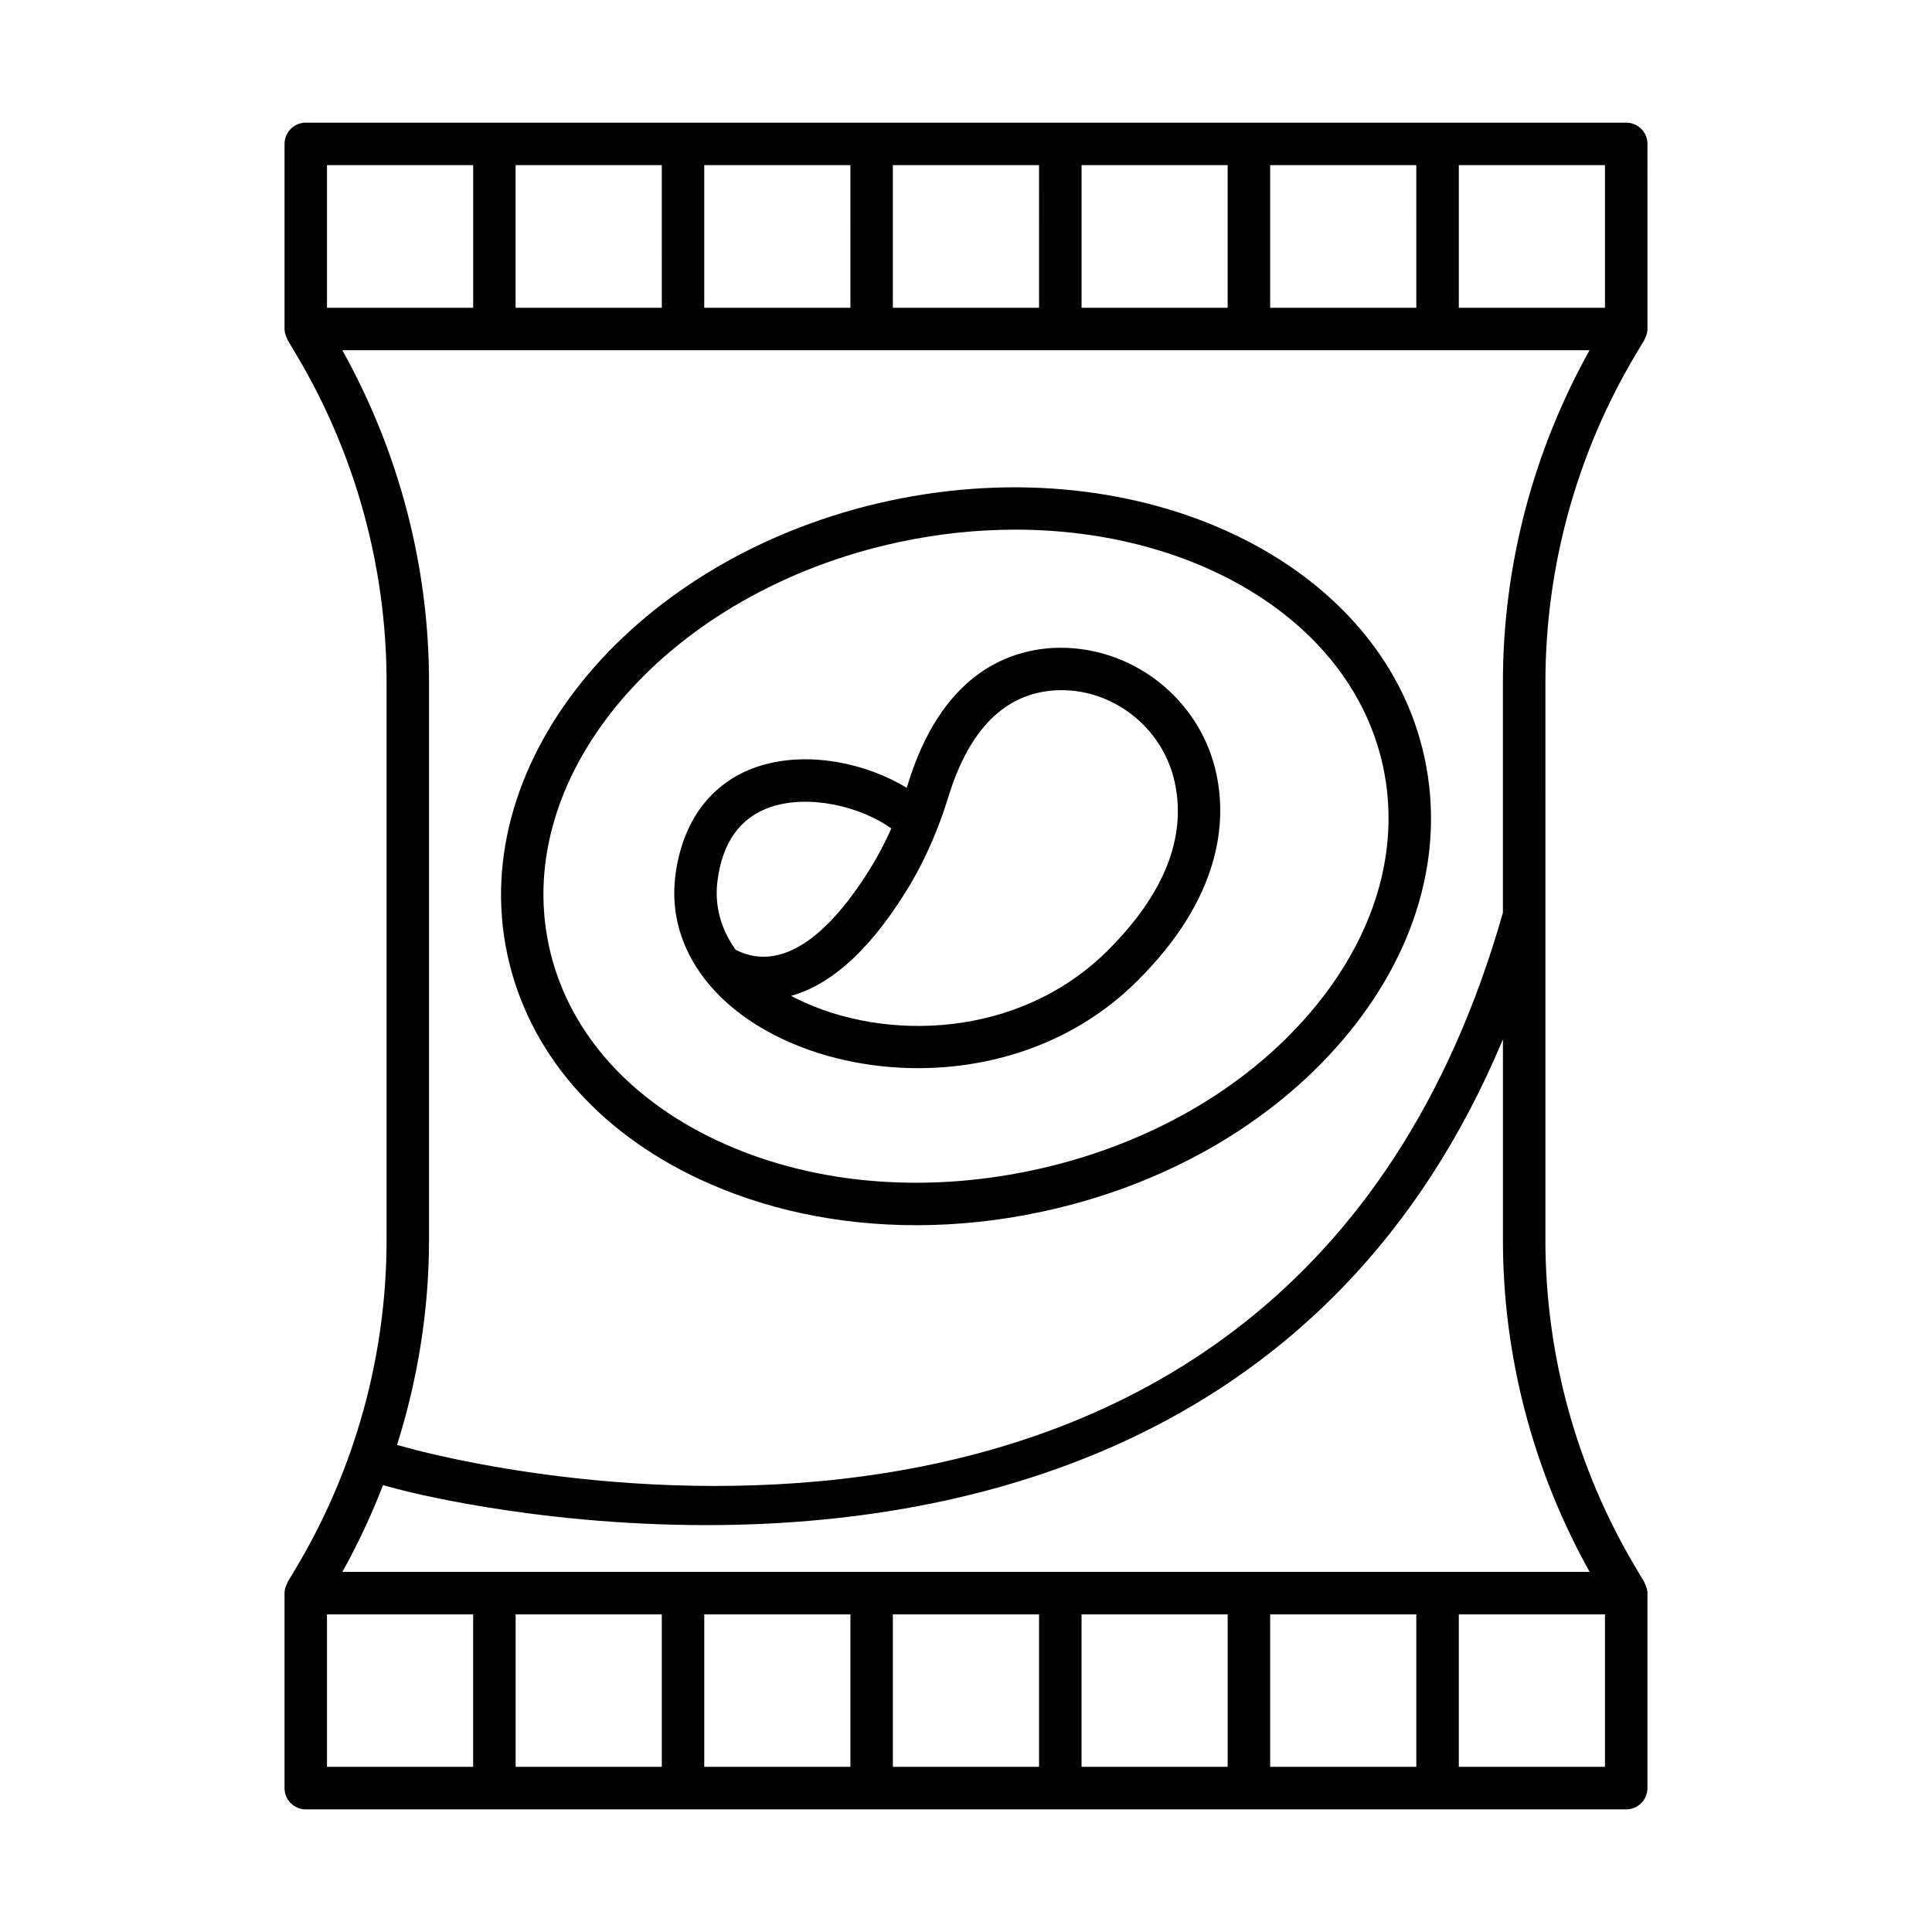
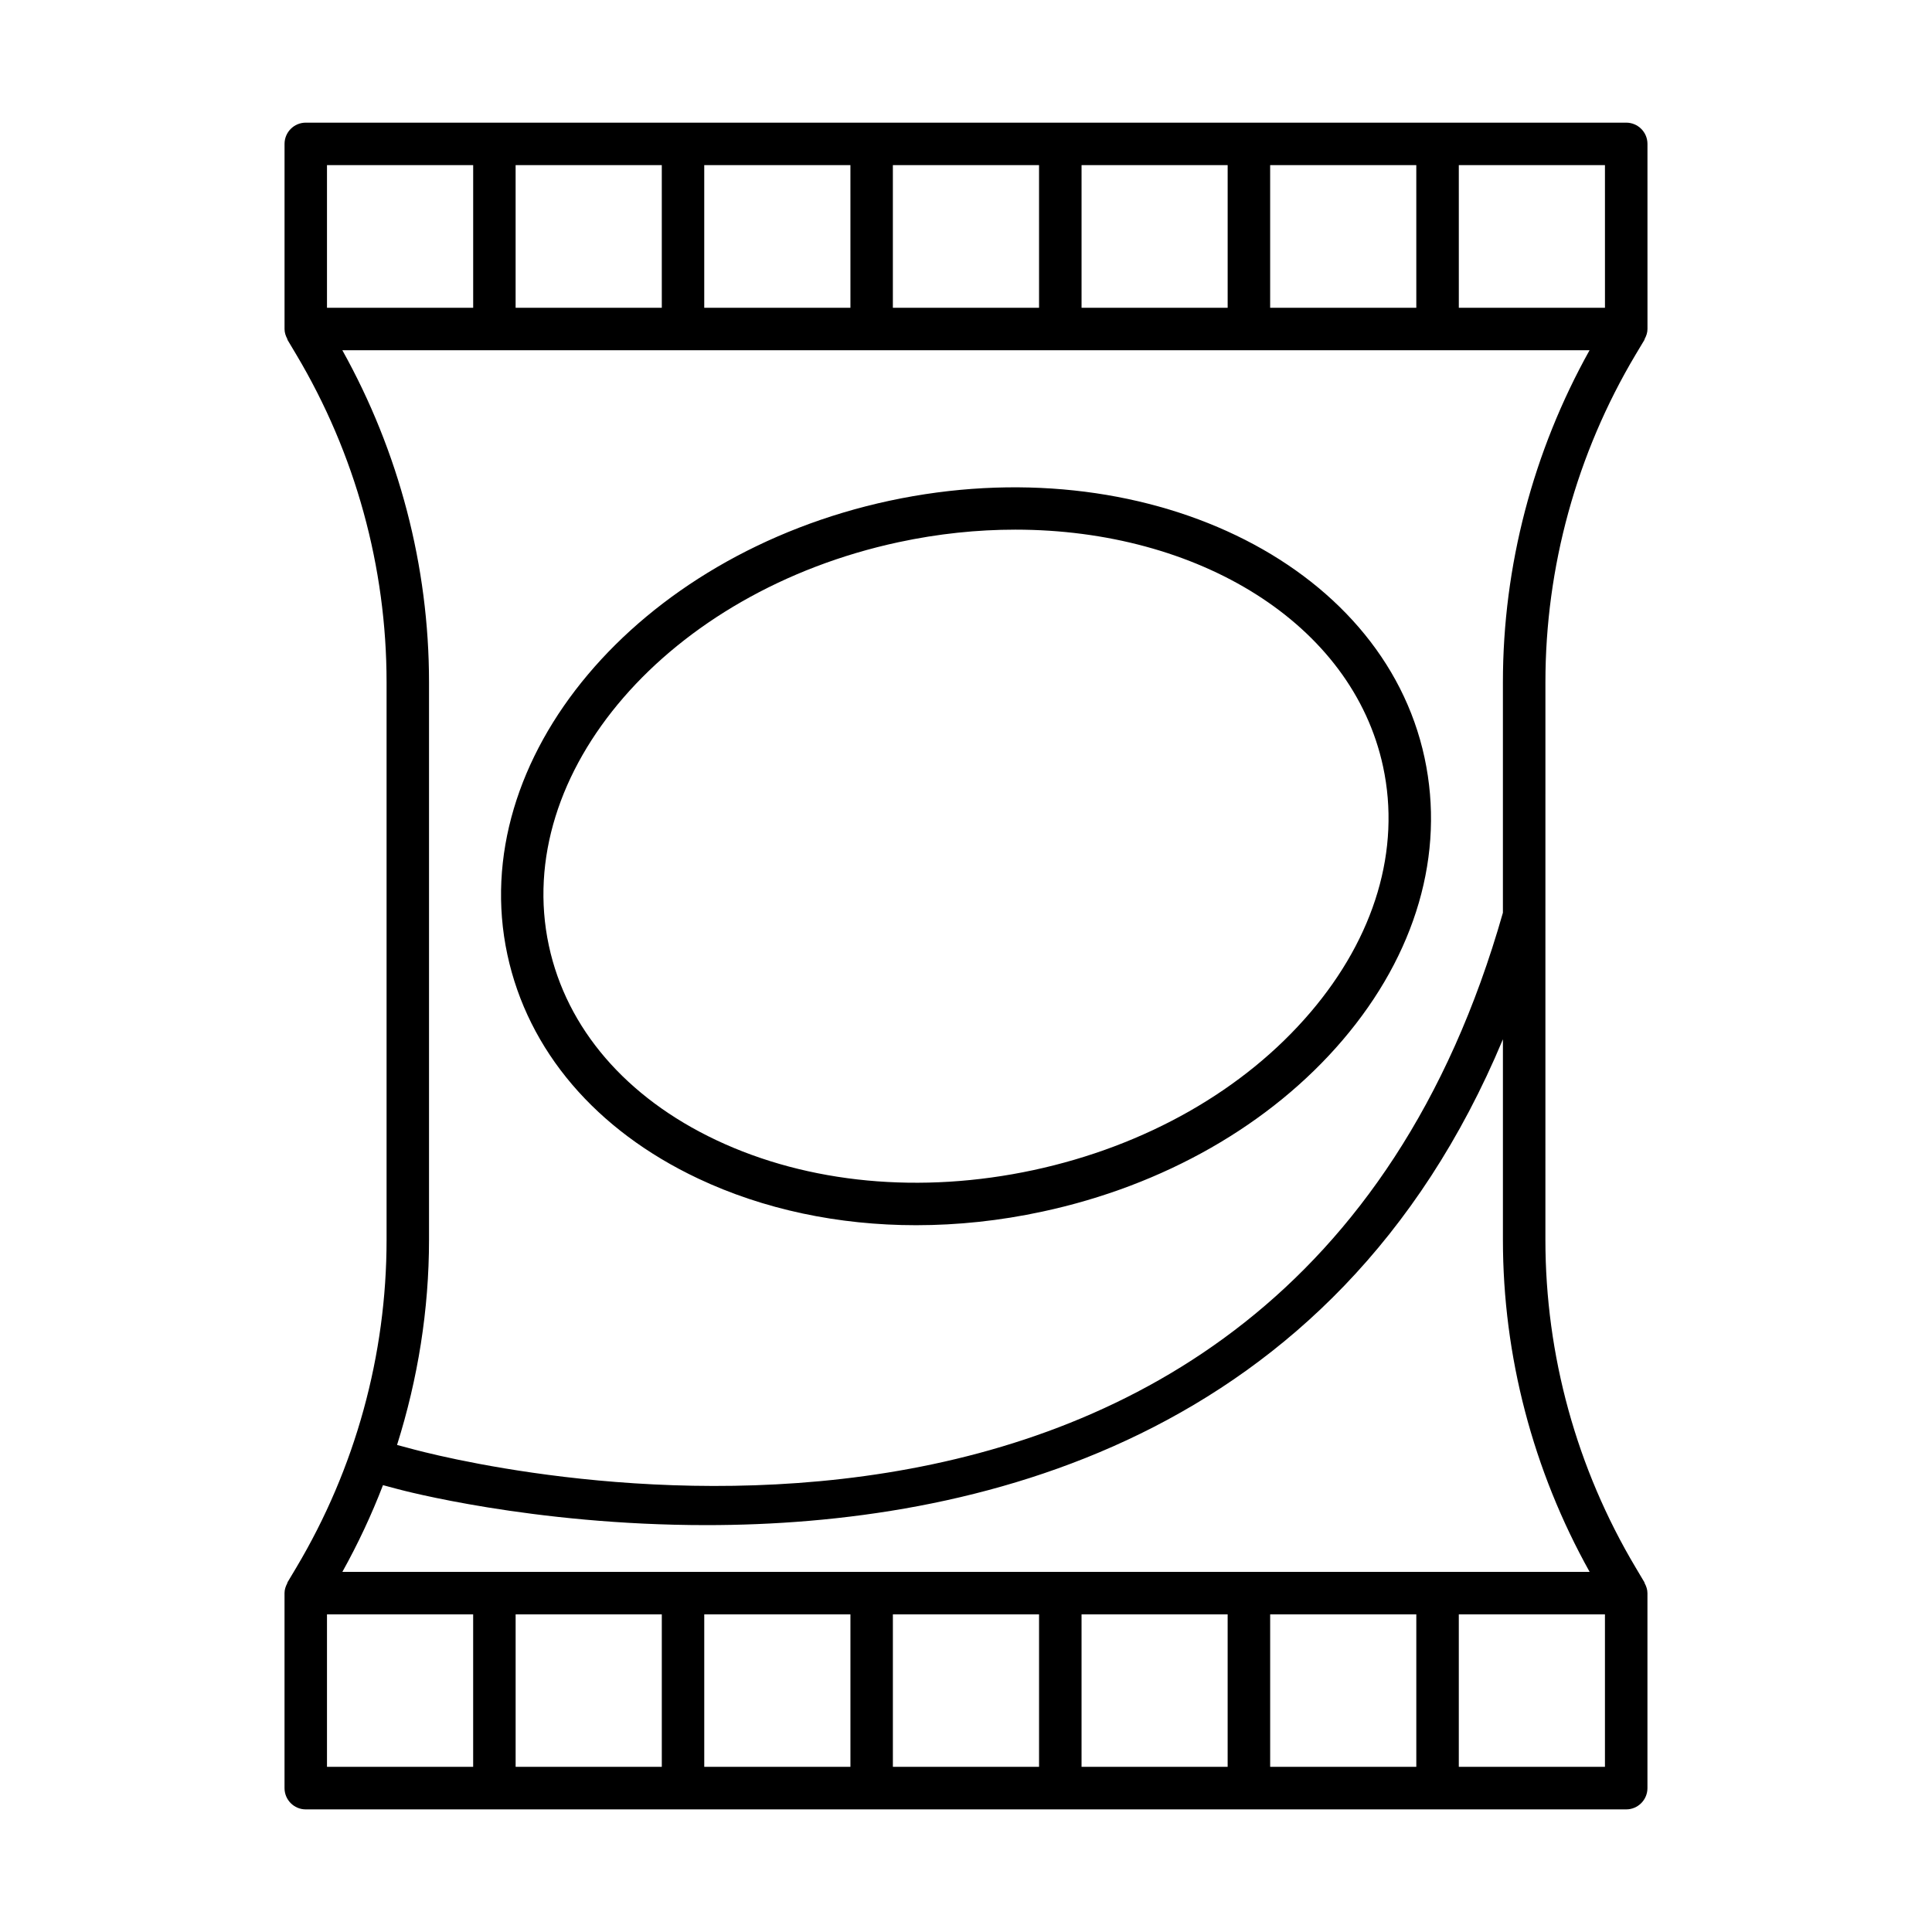
<svg xmlns="http://www.w3.org/2000/svg" fill="#000000" width="800px" height="800px" version="1.1" viewBox="144 144 512 512">
  <g>
    <path d="m577.45 237.98 2.336-3.902c0.051-0.082 0.031-0.188 0.078-0.273 0.43-0.793 0.734-1.656 0.734-2.621l-0.004-49.055c0-3.106-2.527-5.625-5.633-5.625h-349.93c-3.106 0-5.625 2.519-5.625 5.625v49.062c0 0.953 0.297 1.809 0.715 2.598 0.047 0.09 0.027 0.199 0.078 0.289l2.32 3.894c15.652 26.262 23.926 56.293 23.926 86.852v147.74c0 30.559-8.277 60.586-23.918 86.848l-2.328 3.902c-0.051 0.086-0.031 0.195-0.078 0.285-0.422 0.789-0.719 1.645-0.719 2.602v51.672c0 3.106 2.519 5.633 5.625 5.633h349.93c3.106 0 5.633-2.527 5.633-5.633v-51.672c0-0.965-0.309-1.832-0.738-2.629-0.043-0.078-0.027-0.18-0.07-0.258l-2.32-3.906c-15.645-26.246-23.914-56.273-23.914-86.848l0.004-147.74c0-30.582 8.266-60.613 23.898-86.84zm-8.117-12.418h-38.73l-0.004-37.809h38.73zm-88.73 0v-37.809h38.73l0.004 37.809zm-49.98 0v-37.809h38.719v37.809zm-50.004 0v-37.809h38.738l0.004 37.809zm-49.988 0v-37.809h38.738l0.004 37.809zm-49.988 0v-37.809h38.738l0.004 37.809zm-11.246-37.809v37.809h-38.742v-37.809zm-38.742 384.07h38.738v40.406h-38.738zm88.73 0v40.406h-38.738v-40.406zm49.988 0v40.406h-38.738v-40.406zm49.988 0v40.406h-38.738v-40.406zm49.98 0v40.406h-38.719v-40.406zm49.996 0v40.406h-38.73v-40.406zm11.262 40.406v-40.406h38.73v40.406zm34.664-51.672h-330.53c4.133-7.422 7.723-15.094 10.762-22.977l3.918 1.043c0.914 0.246 35.602 9.547 81.766 9.547 70.059 0 166.36-21.703 211.11-128.75v53.141c0 30.844 7.981 61.113 22.977 87.996zm-22.977-235.74v61.066c-57.965 203.86-280.39 144.54-289.92 141.88l-3.144-0.836c5.527-17.527 8.473-35.844 8.473-54.367v-147.74c0-30.828-7.984-61.117-22.973-88.008h330.53c-14.98 26.879-22.965 57.16-22.965 88.008z" />
-     <path d="m423.07 315.71c-12.703 0.723-29.68 7.562-38.457 36.047-0.102 0.344-0.211 0.688-0.324 1.031-10.688-6.539-26.59-10.059-39.832-5.516-12.047 4.156-19.676 14.402-21.488 28.855-1.23 9.82 1.551 19.23 7.734 27.258 0.098 0.133 0.199 0.262 0.301 0.383 4.684 5.949 11.258 11.133 19.449 15.145 10.574 5.191 23.453 8.16 36.832 8.16 20.312 0 41.801-6.84 58.188-23.191 22.113-22.051 23.582-41.871 20.918-54.602-4.219-20.301-22.91-34.574-43.32-33.57zm-84.102 80.012c-3.941-5.492-5.652-11.695-4.836-18.191 1.285-10.262 5.988-16.859 13.988-19.621 10.391-3.562 24.145-0.074 32.094 5.644-1.691 3.797-3.586 7.391-5.652 10.711-8.562 13.809-21.621 28.504-35.594 21.457zm98.566 0.191c-23.488 23.383-59.082 24.195-82.129 12.898-0.598-0.289-1.188-0.59-1.766-0.898 9.016-2.473 19.539-10.074 30.484-27.711 3.055-4.91 5.762-10.32 8.055-16.07 0.035-0.082 0.07-0.164 0.098-0.246 1.148-2.891 2.168-5.836 3.09-8.816 5.516-17.902 15.047-27.367 28.336-28.121 14.863-0.824 28.582 9.738 31.672 24.633 3.051 14.562-2.953 29.488-17.84 44.332z" />
    <path d="m379.77 276.69c-67.012 14.387-112.45 68.352-101.31 120.3 5.461 25.445 23.41 46.516 50.543 59.328 17.359 8.199 37.168 12.375 57.77 12.375 11.004 0 22.238-1.18 33.438-3.598 32.195-6.894 60.461-23.035 79.582-45.434 19.477-22.812 27.195-49.398 21.73-74.848-11.152-51.945-74.746-82.477-141.75-68.121zm111.45 135.66c-17.512 20.527-43.582 35.348-73.371 41.746-29.797 6.387-59.637 3.57-84.039-7.953-23.891-11.289-39.641-29.586-44.352-51.527-9.848-45.883 31.727-93.852 92.672-106.93 10.488-2.254 20.879-3.324 30.945-3.324 48.41 0 89.297 24.828 97.457 62.805 4.711 21.945-2.144 45.094-19.312 65.188z" />
  </g>
</svg>